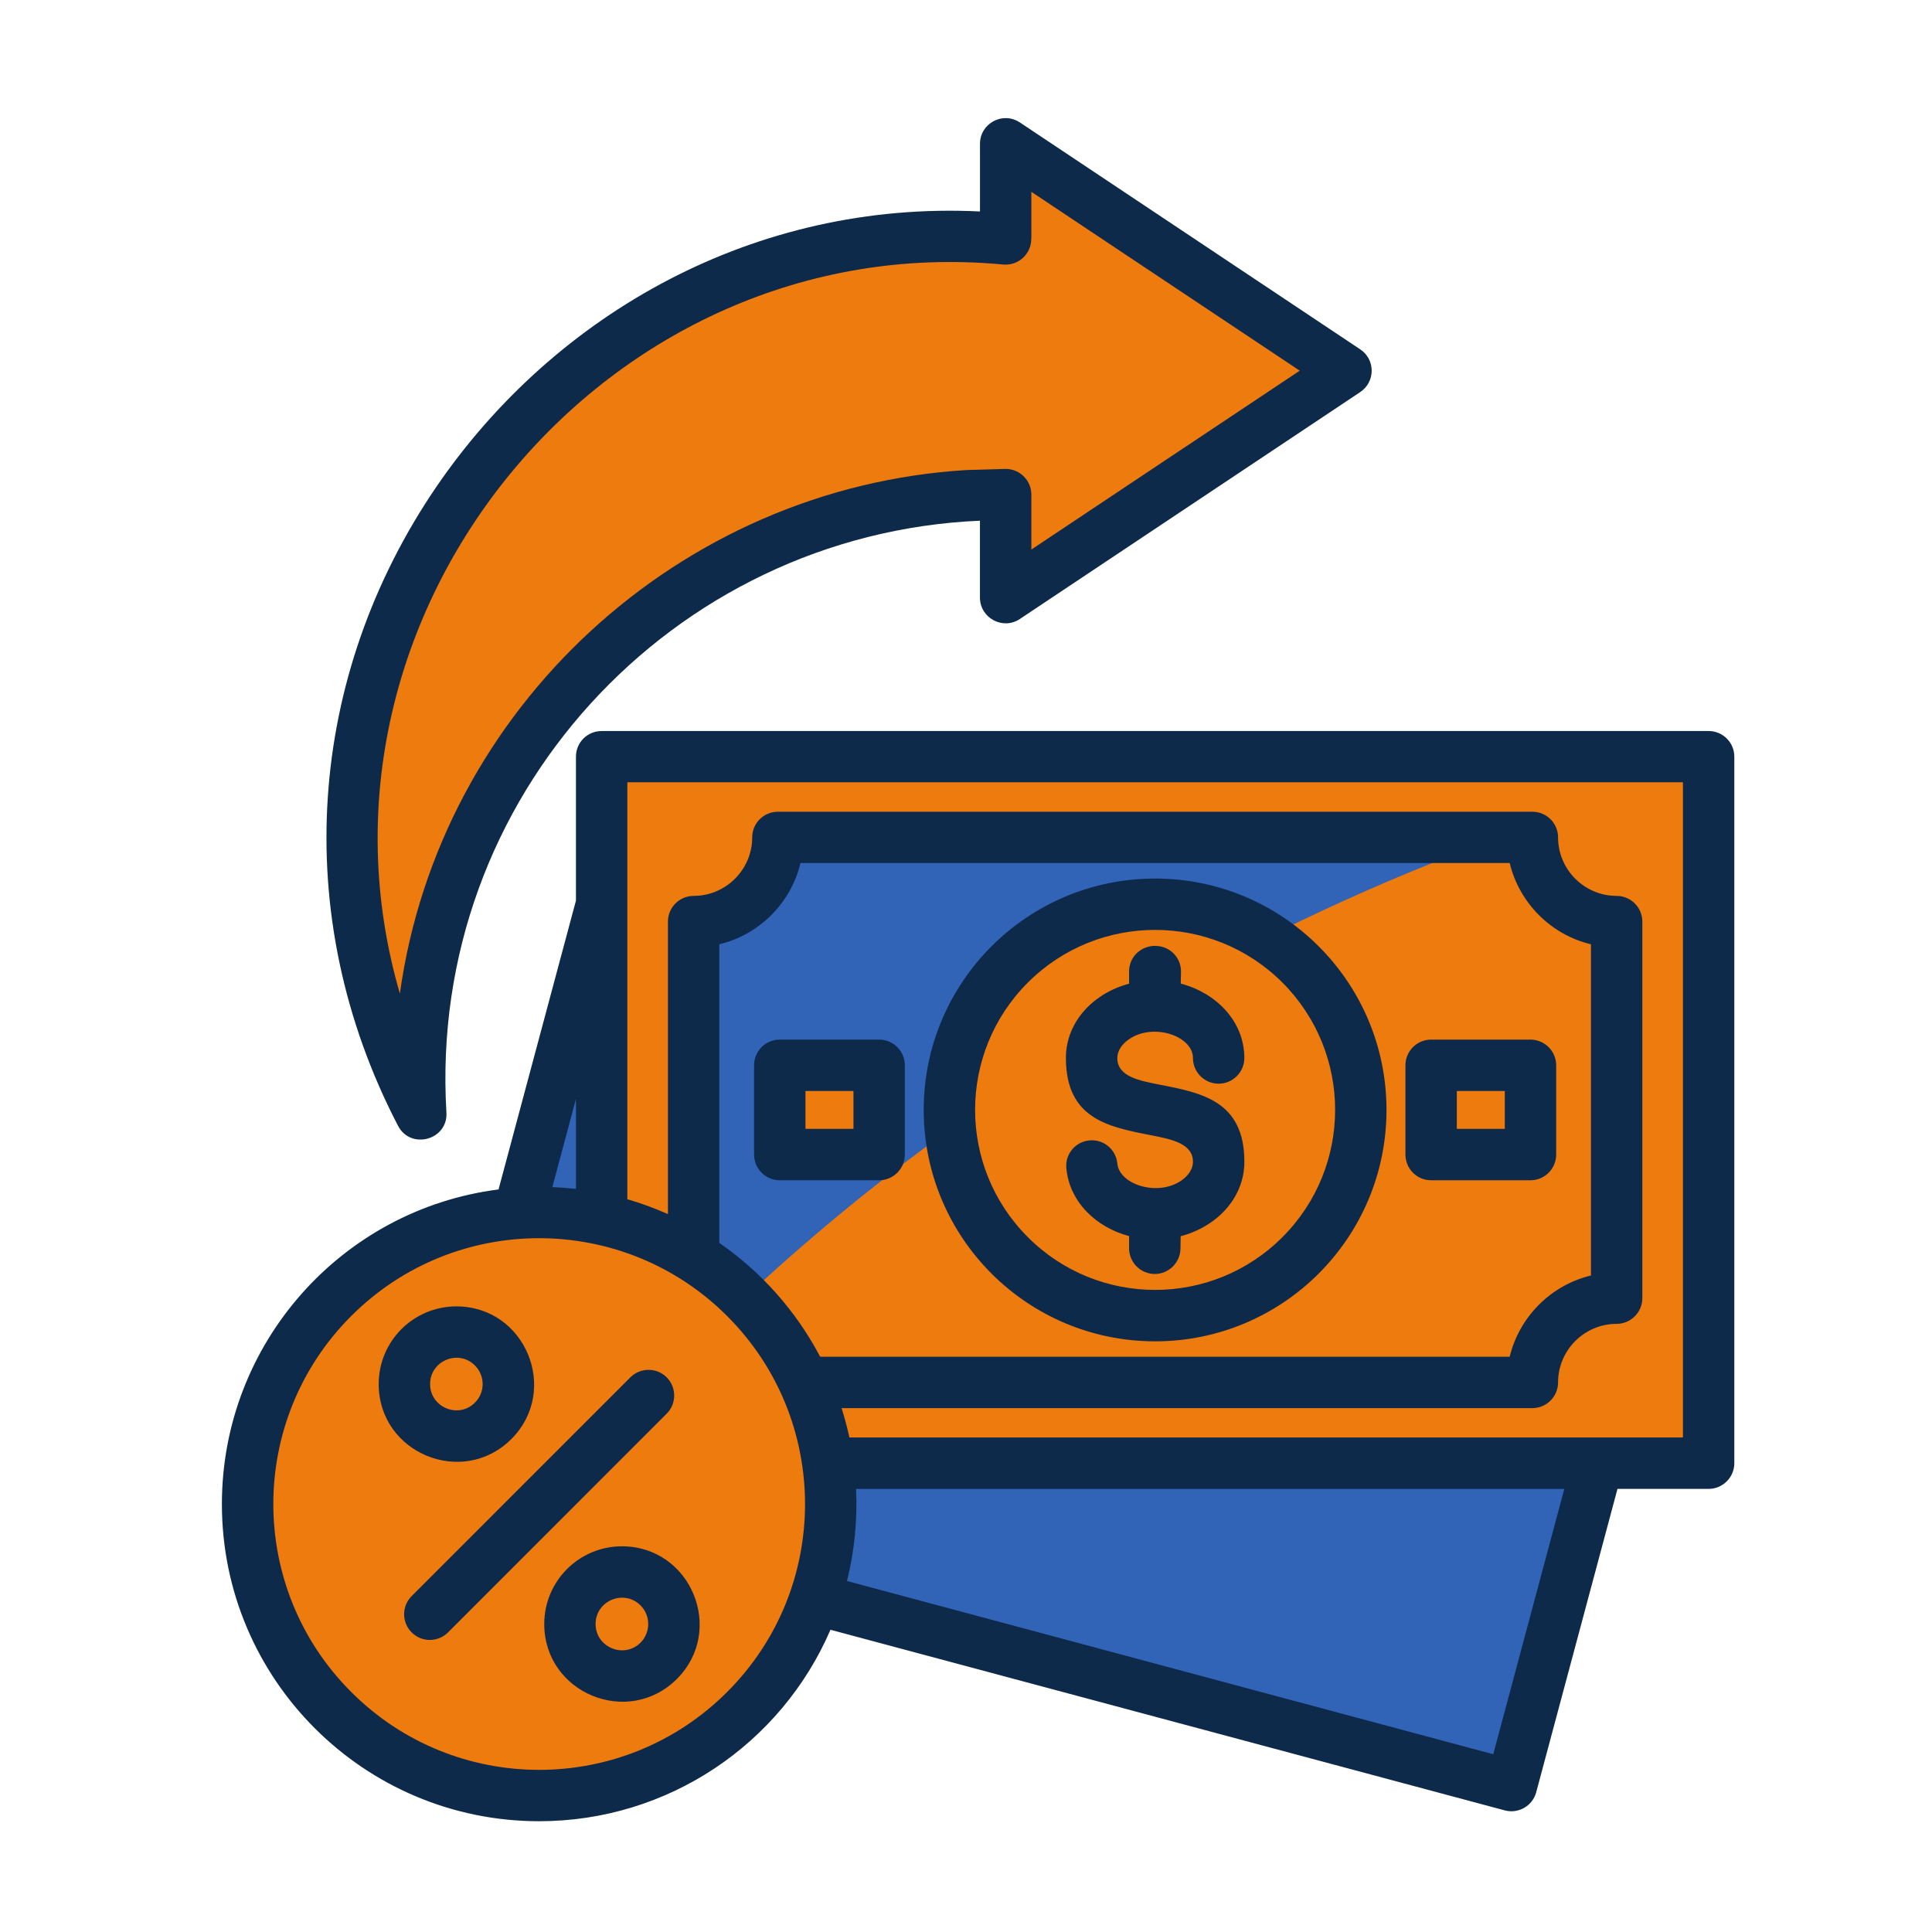
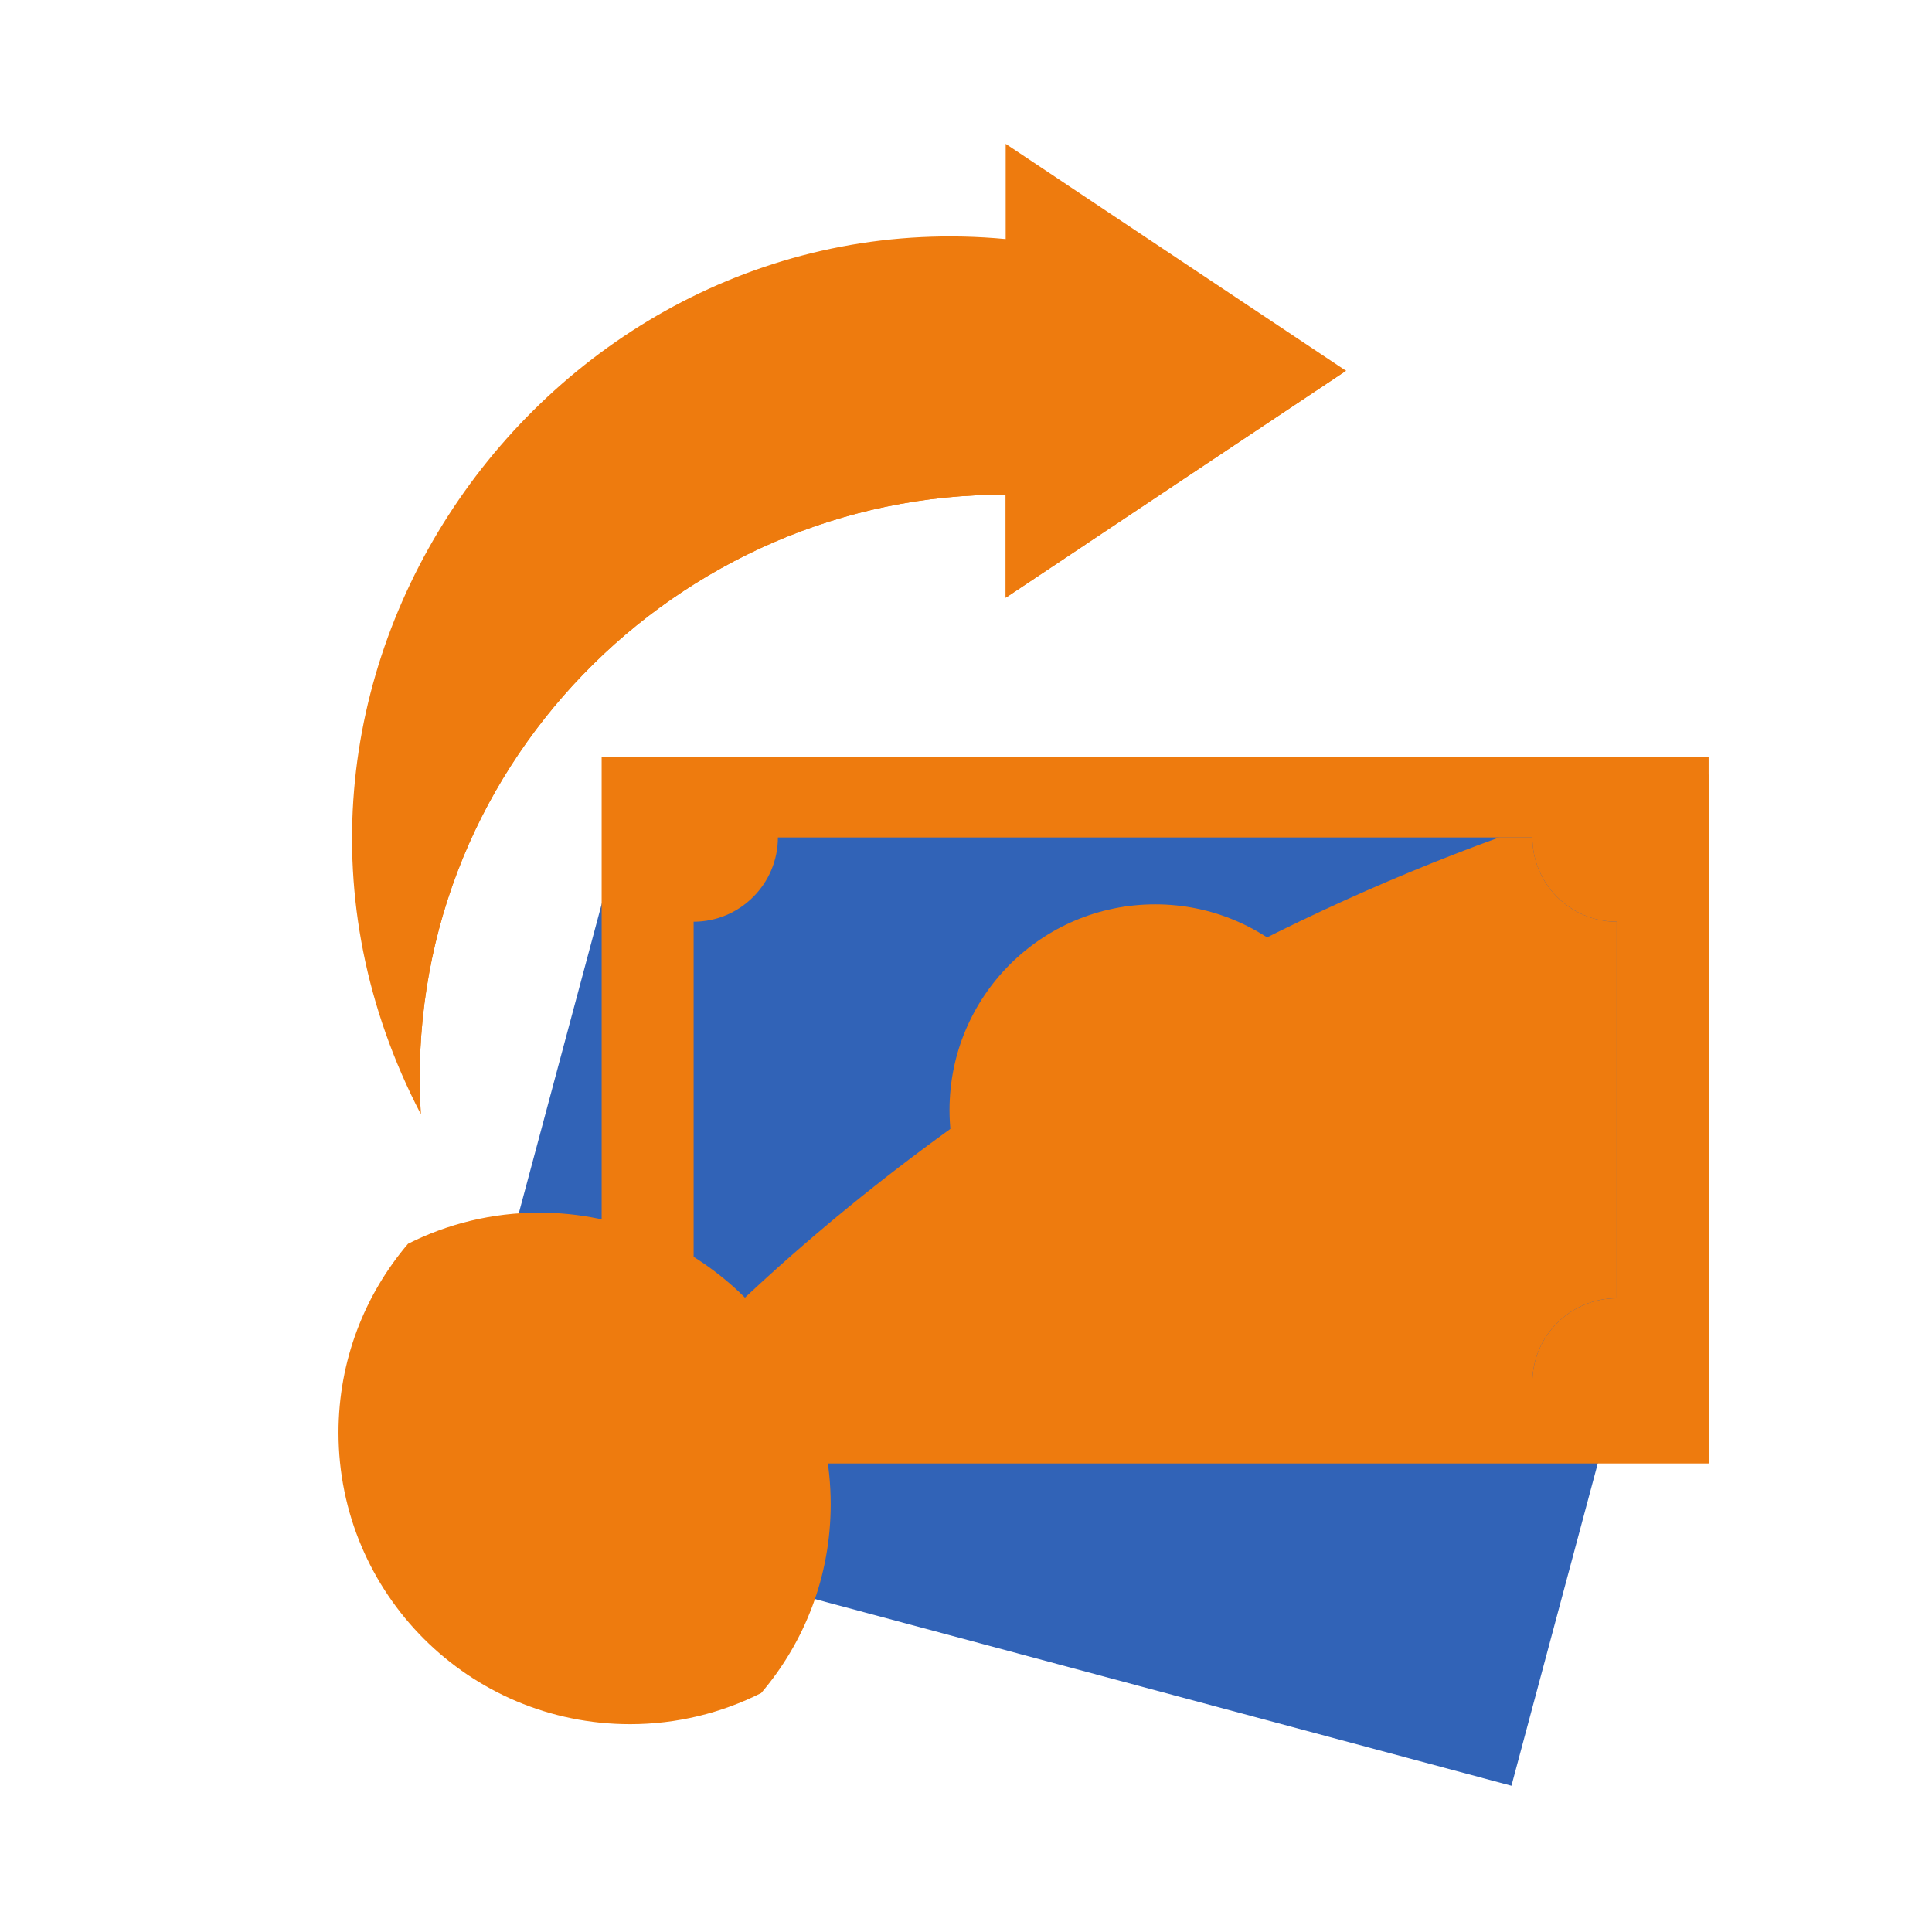
<svg xmlns="http://www.w3.org/2000/svg" width="1120" zoomAndPan="magnify" viewBox="0 0 840 840" height="1120" preserveAspectRatio="xMidYMid meet" version="1.2">
  <defs>
    <clipPath id="85a50d9542">
      <path d="M 96 51 L 754.074 51 L 754.074 792 L 96 792 Z M 96 51 " />
    </clipPath>
  </defs>
  <g id="1d83c919fe">
    <path style=" stroke:none;fill-rule:evenodd;fill:#3163b7;fill-opacity:1;" d="M 192.246 651.812 L 657.148 776.406 L 736.641 479.645 L 271.77 355.102 Z M 192.246 651.812 " />
    <path style=" stroke:none;fill-rule:evenodd;fill:#ee7b0e;fill-opacity:1;" d="M 261.586 328.992 L 742.879 328.992 L 742.879 636.203 L 261.586 636.203 Z M 261.586 328.992 " />
    <path style=" stroke:none;fill-rule:evenodd;fill:#ee7b0e;fill-opacity:1;" d="M 261.586 636.203 L 742.879 636.203 L 742.879 336.73 C 663.578 355.645 579.793 388.809 497.828 436.125 C 401.738 491.582 321.258 558.945 261.586 629.422 Z M 261.586 636.203 " />
    <path style=" stroke:none;fill-rule:evenodd;fill:#3163b7;fill-opacity:1;" d="M 338.223 601.109 L 666.246 601.109 C 666.246 580.938 682.715 564.469 702.887 564.469 L 702.887 400.746 C 682.715 400.746 666.246 384.273 666.246 364.102 L 338.223 364.102 C 338.223 384.273 321.754 400.746 301.582 400.746 L 301.582 564.469 C 321.754 564.469 338.223 580.922 338.223 601.109 Z M 338.223 601.109 " />
    <path style=" stroke:none;fill-rule:evenodd;fill:#ee7b0e;fill-opacity:1;" d="M 338.223 601.109 L 666.246 601.109 C 666.246 580.938 682.715 564.469 702.887 564.469 L 702.887 400.746 C 682.715 400.746 666.246 384.273 666.246 364.102 L 651.816 364.102 C 600.797 382.598 548.945 406.586 497.828 436.125 C 429.746 475.434 369.484 520.723 318.961 568.855 C 330.402 575.051 338.223 587.18 338.223 601.109 Z M 338.223 601.109 " />
    <path style=" stroke:none;fill-rule:evenodd;fill:#ee7b0e;fill-opacity:1;" d="M 502.266 393.195 C 551.625 393.195 591.699 433.238 591.699 482.629 C 591.699 531.992 551.629 572.066 502.266 572.066 C 452.871 572.066 412.832 531.992 412.832 482.629 C 412.832 433.223 452.855 393.195 502.266 393.195 Z M 502.266 393.195 " />
-     <path style=" stroke:none;fill-rule:evenodd;fill:#ee7b0e;fill-opacity:1;" d="M 339.035 463.223 L 382.238 463.223 L 382.238 501.988 L 339.035 501.988 Z M 622.23 463.223 L 665.43 463.223 L 665.43 501.988 L 622.23 501.988 Z M 622.23 463.223 " />
-     <path style=" stroke:none;fill-rule:evenodd;fill:#ee7b0e;fill-opacity:1;" d="M 234.457 527.234 C 304.438 527.234 361.172 583.969 361.172 654 C 361.172 723.98 304.438 780.715 234.457 780.715 C 164.43 780.715 107.695 723.98 107.695 654 C 107.695 583.953 164.43 527.234 234.457 527.234 Z M 234.457 527.234 " />
    <path style=" stroke:none;fill-rule:evenodd;fill:#ee7b0e;fill-opacity:1;" d="M 234.457 527.234 C 304.438 527.234 361.172 583.969 361.172 654 C 361.172 685.309 349.824 713.988 330.945 736.109 C 313.805 744.742 294.43 749.641 273.938 749.641 C 203.91 749.641 147.176 692.906 147.176 622.879 C 147.176 591.566 158.57 562.887 177.402 540.77 C 194.543 532.117 213.918 527.234 234.457 527.234 Z M 234.457 527.234 " />
    <path style=" stroke:none;fill-rule:evenodd;fill:#ee7b0e;fill-opacity:1;" d="M 437.25 215.094 C 295.246 214.406 173.926 334.516 182.957 484.402 C 85.926 297.695 239.469 85.297 437.25 103.938 L 437.25 62.539 L 511.25 111.902 L 585.223 161.215 L 511.25 210.527 L 437.25 259.891 Z M 437.25 215.094 " />
-     <path style=" stroke:none;fill-rule:evenodd;fill:#ee7b0e;fill-opacity:1;" d="M 437.25 215.094 C 295.246 214.406 173.926 334.516 182.957 484.402 C 132.16 252.547 369.758 61.645 585.223 161.215 L 511.25 210.527 L 437.25 259.891 Z M 437.25 215.094 " />
+     <path style=" stroke:none;fill-rule:evenodd;fill:#ee7b0e;fill-opacity:1;" d="M 437.25 215.094 C 295.246 214.406 173.926 334.516 182.957 484.402 C 132.16 252.547 369.758 61.645 585.223 161.215 L 511.25 210.527 L 437.25 259.891 M 437.25 215.094 " />
    <g clip-rule="nonzero" clip-path="url(#85a50d9542)">
-       <path style=" stroke:none;fill-rule:nonzero;fill:#0e2a4b;fill-opacity:1;" d="M 426.078 226.391 C 292.355 232.137 185.859 346.77 194.098 483.699 C 194.812 495.637 178.586 500.074 173.062 489.492 C 125.375 397.742 133.707 293.785 189.707 211.676 C 215.402 174.047 250.191 142.688 291 121.477 C 331.168 100.617 377.18 89.543 426.078 91.938 L 426.078 62.539 C 426.078 53.586 436.066 48.242 443.535 53.316 L 591.414 151.895 C 598.02 156.285 598.117 166.098 591.238 170.582 L 443.441 269.113 C 436.02 274.094 426.027 268.699 426.062 259.746 L 426.062 226.391 Z M 420.234 204.367 L 437.25 203.875 C 443.41 203.875 448.418 208.902 448.418 215.043 L 448.418 238.934 L 565.098 161.168 L 448.418 83.398 L 448.418 103.938 L 448.371 103.938 C 448.371 110.449 442.723 115.605 436.195 115.012 C 263.66 98.734 125.809 266.734 173.859 431.992 C 191.113 307.832 295.469 211.918 420.234 204.367 Z M 274.082 598.844 C 278.426 594.504 285.527 594.504 289.867 598.844 C 294.207 603.234 294.207 610.285 289.867 614.629 L 194.781 709.758 C 190.395 714.102 183.34 714.102 179 709.758 C 174.609 705.371 174.609 698.316 179 693.93 Z M 270.414 672.305 C 300.398 672.305 315.512 708.723 294.305 729.98 C 273.047 751.188 236.629 736.094 236.629 706.09 C 236.629 687.418 251.773 672.305 270.414 672.305 Z M 278.504 698.012 C 271.305 690.816 258.953 695.938 258.953 706.105 C 258.953 716.238 271.305 721.344 278.504 714.195 C 282.941 709.727 282.941 702.48 278.504 698.012 Z M 198.438 567.996 C 228.426 567.996 243.539 604.414 222.328 625.672 C 201.07 646.879 164.652 631.785 164.652 601.781 C 164.652 583.109 179.75 567.996 198.438 567.996 Z M 206.496 593.688 C 199.348 586.492 186.996 591.613 186.996 601.781 C 186.996 611.914 199.348 617.02 206.496 609.84 C 210.965 605.402 210.965 598.156 206.496 593.688 Z M 240.152 516.145 C 243.586 516.273 247.031 516.559 250.414 516.91 L 250.414 477.777 Z M 272.758 521.395 C 278.824 523.168 284.695 525.336 290.41 527.859 L 290.41 400.695 C 290.41 394.551 295.387 389.523 301.582 389.523 C 315.562 389.523 327.051 378.082 327.051 364.055 C 327.051 357.895 332.031 352.93 338.223 352.93 L 666.246 352.93 C 672.406 352.93 677.418 357.91 677.418 364.055 C 677.418 378.082 688.859 389.523 702.887 389.523 C 709.047 389.523 714.059 394.551 714.059 400.695 L 714.059 564.422 C 714.059 570.566 709.031 575.59 702.887 575.59 C 688.859 575.59 677.418 587.035 677.418 601.062 C 677.418 607.207 672.391 612.234 666.246 612.234 L 365.91 612.234 C 367.219 616.398 368.352 620.645 369.312 624.984 L 731.707 624.984 L 731.707 340.117 L 272.758 340.117 Z M 312.75 540.402 C 331.074 553.074 346.188 570.086 356.59 589.891 L 656.383 589.891 C 660.594 572.48 674.305 558.77 691.715 554.559 L 691.715 410.559 C 674.305 406.395 660.594 392.637 656.383 375.227 L 348.039 375.227 C 343.871 392.637 330.117 406.395 312.75 410.559 Z M 372.199 647.344 C 372.836 661.004 371.48 674.488 368.258 687.387 L 649.234 762.711 L 680.129 647.359 L 372.199 647.359 Z M 361.074 708.594 C 339.625 758.309 290.41 791.836 234.41 791.836 C 158.27 791.836 96.477 730.09 96.477 653.949 C 96.477 584.145 148.551 525.832 216.758 517.148 L 250.414 391.566 L 250.414 328.961 C 250.414 322.801 255.395 317.836 261.586 317.836 L 742.879 317.836 C 749.039 317.836 754.051 322.816 754.051 328.961 L 754.051 636.172 C 754.051 642.316 749.023 647.344 742.879 647.344 L 703.254 647.344 L 667.922 779.215 C 666.34 785.184 660.18 788.707 654.258 787.129 Z M 316.152 572.191 C 271.227 527.27 198.039 526.867 152.699 572.191 C 107.551 617.34 107.551 690.527 152.699 735.645 C 197.797 780.793 271.004 780.793 316.152 735.645 C 361.301 690.543 361.301 617.34 316.152 572.191 Z M 339.035 452.004 L 382.238 452.004 C 388.398 452.004 393.41 457.031 393.41 463.176 L 393.41 501.988 C 393.41 508.148 388.383 513.16 382.238 513.16 L 339.035 513.16 C 332.844 513.16 327.863 508.133 327.863 501.988 L 327.863 463.176 C 327.863 457.016 332.844 452.004 339.035 452.004 Z M 371.066 474.348 L 350.207 474.348 L 350.207 490.816 L 371.066 490.816 Z M 622.23 452.004 L 665.43 452.004 C 671.59 452.004 676.602 457.031 676.602 463.176 L 676.602 501.988 C 676.602 508.148 671.574 513.16 665.43 513.16 L 622.23 513.16 C 616.039 513.16 611.059 508.133 611.059 501.988 L 611.059 463.176 C 611.059 457.016 616.039 452.004 622.23 452.004 Z M 654.258 474.348 L 633.402 474.348 L 633.402 490.816 L 654.258 490.816 Z M 463.629 507.91 C 463.039 501.766 467.57 496.371 473.715 495.828 C 479.828 495.238 485.207 499.77 485.797 505.867 C 486.656 515.312 504.484 520.789 514.699 512.473 C 517.141 510.43 518.672 507.863 518.672 505.148 C 518.672 497.137 509.398 495.332 500.129 493.516 C 481.758 489.938 463.438 486.363 463.438 460 C 463.438 443.992 475.742 431.688 490.902 427.699 L 490.902 422.402 C 490.902 416.16 495.836 411.23 502.395 411.23 L 502.395 411.277 C 508.68 411.277 513.613 416.434 513.469 422.594 L 513.375 427.652 C 528.566 431.594 541.016 443.898 541.016 460 C 541.016 466.145 535.988 471.172 529.844 471.172 C 523.652 471.172 518.672 466.145 518.672 460 C 518.672 450.09 500.207 444.121 489.77 452.676 C 487.328 454.668 485.797 457.289 485.797 460 C 485.797 468.012 495.066 469.816 504.34 471.617 C 522.66 475.191 541.031 478.77 541.031 505.133 C 541.031 521.234 528.551 533.539 513.34 537.48 L 513.246 542.73 C 513.246 548.875 508.219 553.902 502.074 553.902 C 495.93 553.902 490.902 548.875 490.902 542.73 L 490.902 537.434 C 476.793 533.699 464.984 522.75 463.629 507.91 Z M 502.219 381.977 C 557.77 381.977 602.824 427.027 602.824 482.582 C 602.824 538.137 557.77 583.188 502.219 583.188 C 446.664 583.188 401.613 538.137 401.613 482.582 C 401.613 427.027 446.664 381.977 502.219 381.977 Z M 557.578 427.203 C 527.004 396.676 477.465 396.676 446.887 427.203 C 416.309 457.781 416.309 507.32 446.887 537.895 C 477.465 568.473 527.004 568.473 557.578 537.895 C 588.125 507.32 588.125 457.797 557.578 427.203 Z M 557.578 427.203 " />
-     </g>
+       </g>
  </g>
</svg>